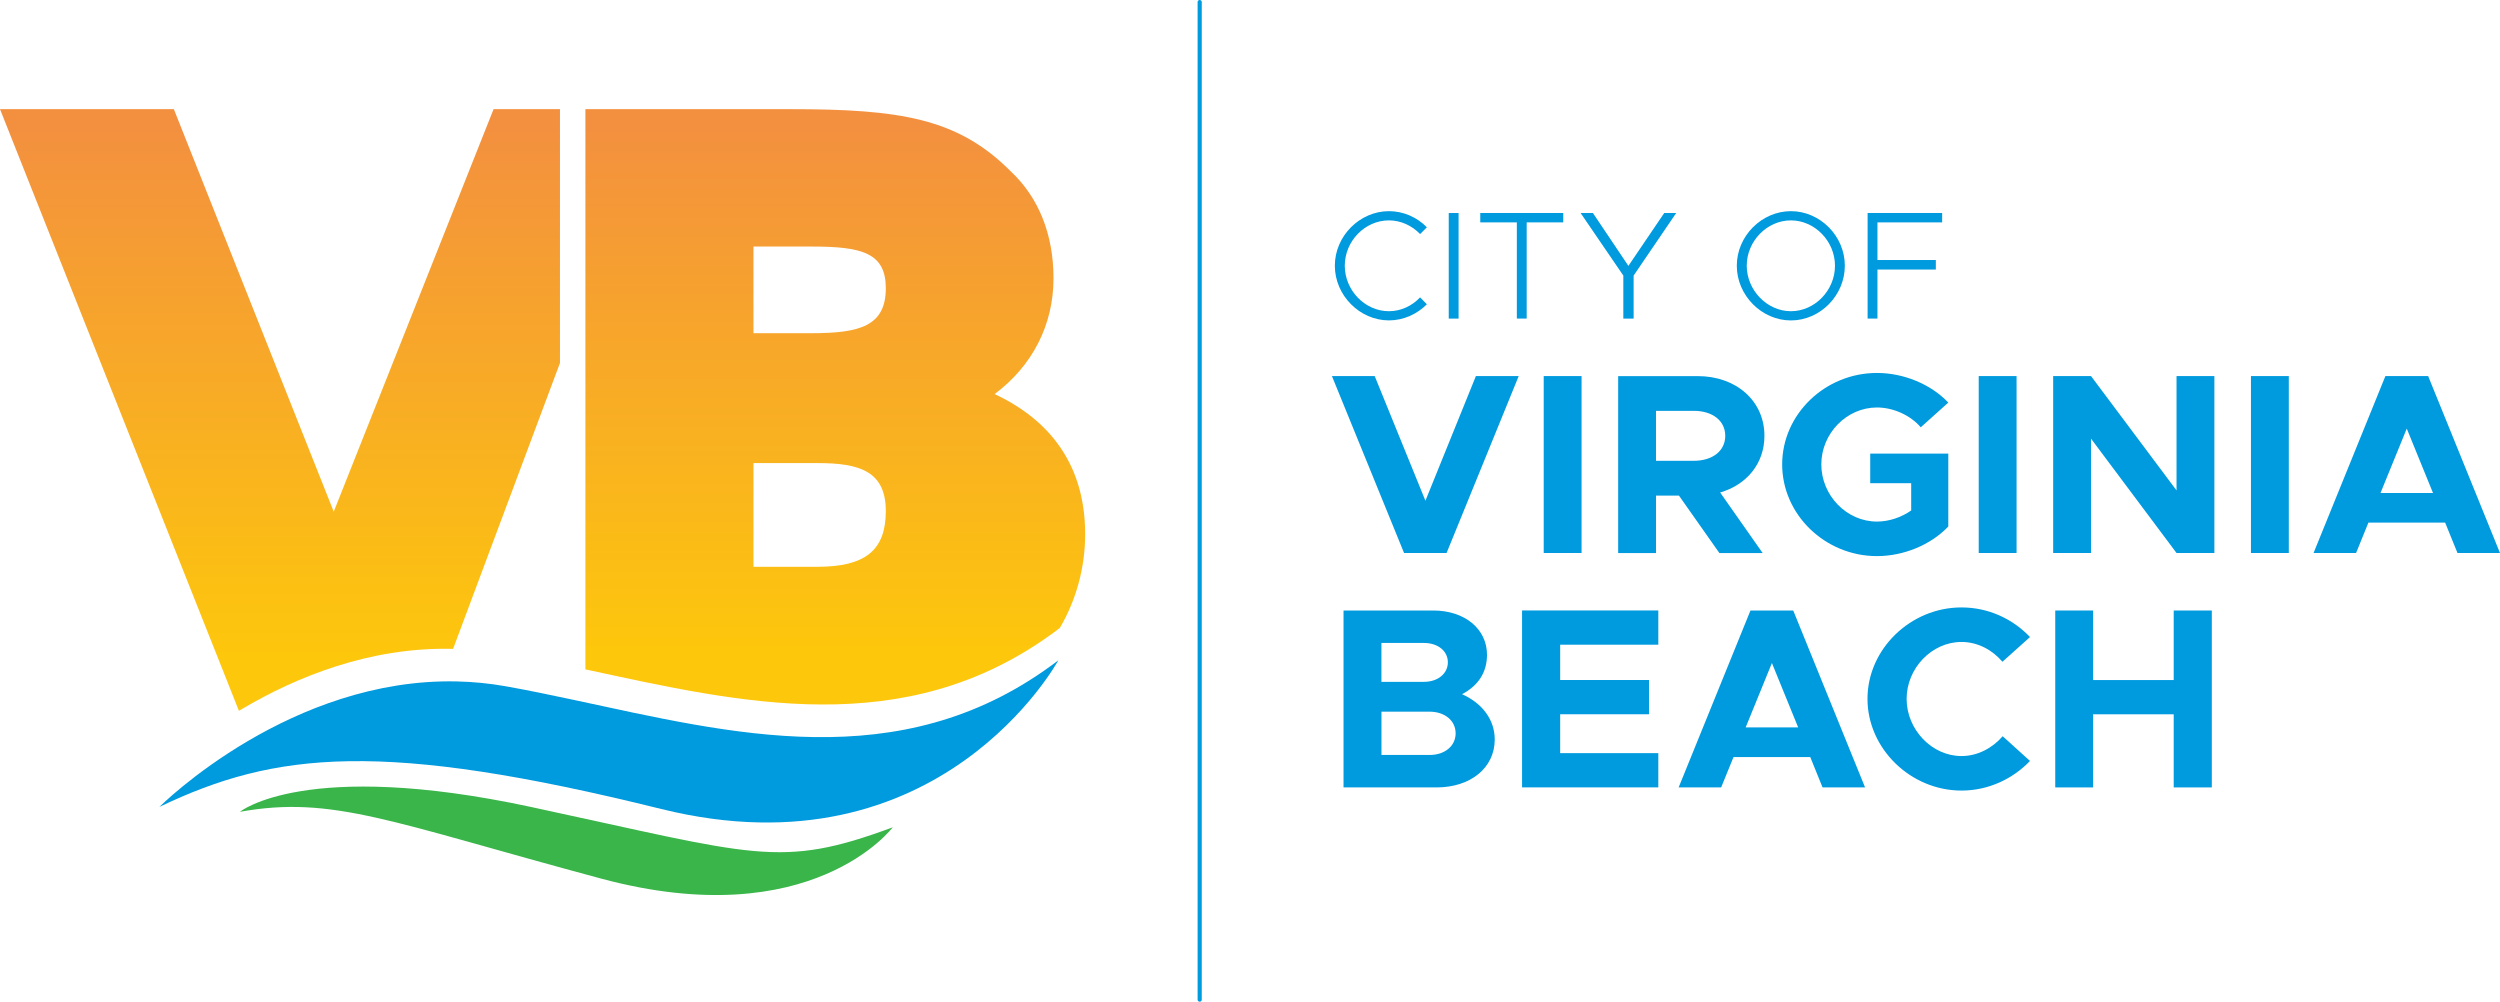
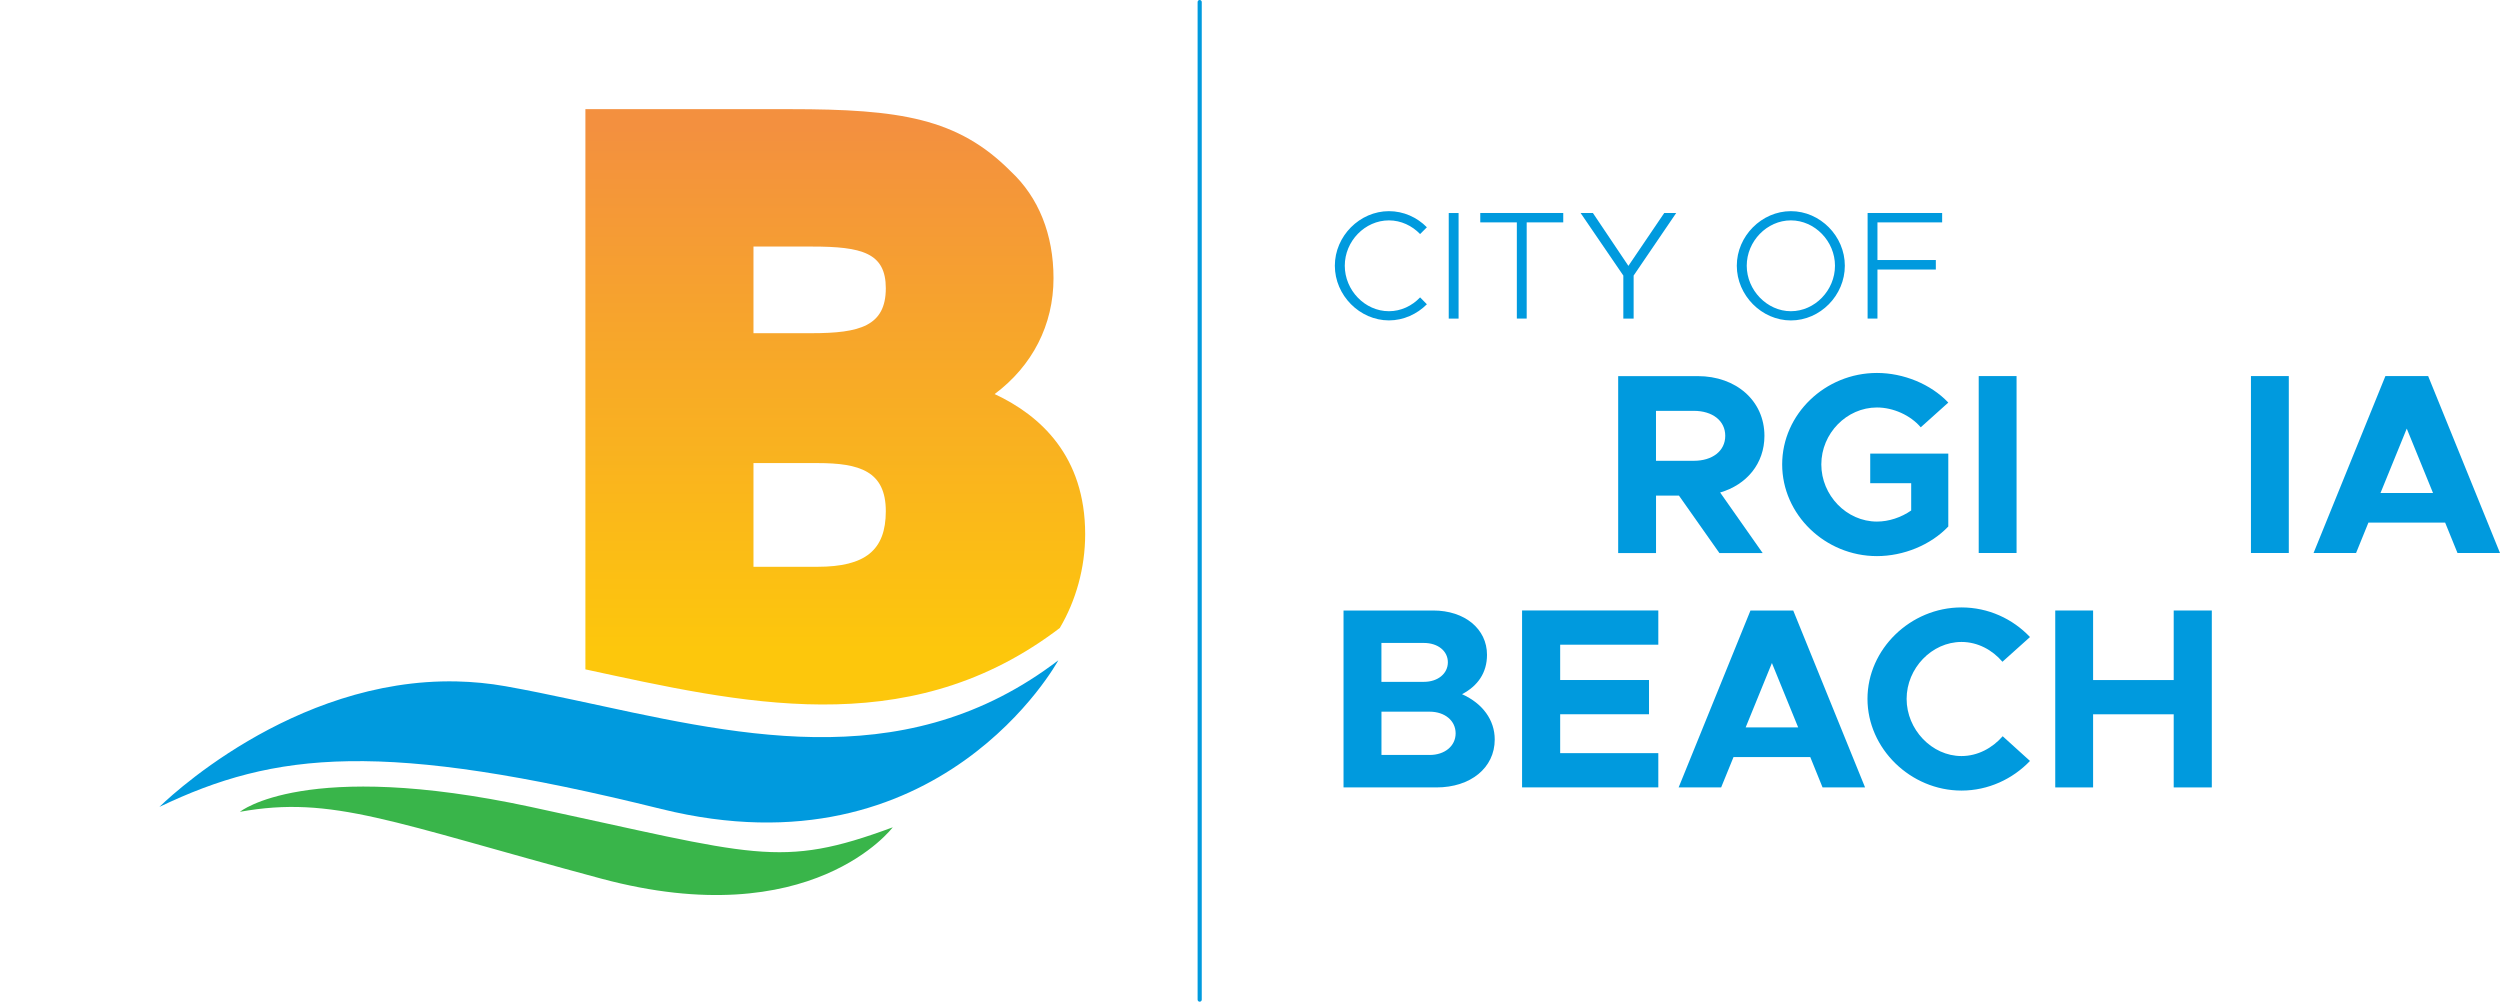
<svg xmlns="http://www.w3.org/2000/svg" id="Layer_1" viewBox="0 0 601.68 241.08">
  <defs>
    <style>.cls-1{fill:url(#linear-gradient);}.cls-2{fill:#009ade;}.cls-3{fill:#39b54a;}.cls-4{fill:none;stroke:#009ade;stroke-linecap:round;stroke-miterlimit:10;}.cls-5{fill:url(#linear-gradient-2);}</style>
    <linearGradient id="linear-gradient" x1="67.39" y1="72.01" x2="67.39" y2="216.81" gradientTransform="translate(0 243.08) scale(1 -1)" gradientUnits="userSpaceOnUse">
      <stop offset=".09" stop-color="#fdc70c" />
      <stop offset=".97" stop-color="#f3903f" />
    </linearGradient>
    <linearGradient id="linear-gradient-2" x1="201.03" y1="73.53" x2="201.03" y2="216.81" gradientTransform="translate(0 243.08) scale(1 -1)" gradientUnits="userSpaceOnUse">
      <stop offset=".09" stop-color="#fdc70c" />
      <stop offset=".97" stop-color="#f3903f" />
    </linearGradient>
  </defs>
  <g>
    <path class="cls-2" d="M321.26,63.95c0-7.14,5.99-13.13,13.02-13.13,3.51,0,6.77,1.48,9.13,3.88l-1.63,1.63c-1.92-2-4.59-3.29-7.51-3.29-5.77,0-10.62,4.99-10.62,10.91s4.85,10.95,10.62,10.95c2.92,0,5.58-1.29,7.51-3.33l1.63,1.66c-2.37,2.37-5.62,3.88-9.13,3.88-7.03,0-13.02-6.02-13.02-13.16Z" />
    <path class="cls-2" d="M348.67,51.27h2.37v25.41h-2.37v-25.41Z" />
    <path class="cls-2" d="M365.06,53.52h-8.8v-2.26h19.97v2.26h-8.8v23.15h-2.37v-23.15h0Z" />
    <path class="cls-2" d="M390.69,66.32l-10.28-15.05h2.96l8.54,12.72,8.62-12.72h2.88l-10.24,15.05v10.36h-2.48v-10.36Z" />
    <path class="cls-2" d="M418,63.95c0-7.14,5.99-13.13,13.02-13.13s12.98,5.99,12.98,13.13-5.92,13.17-12.98,13.17c-7.03,0-13.02-6.03-13.02-13.17Zm23.63,0c0-5.88-4.85-10.91-10.62-10.91s-10.62,5.03-10.62,10.91,4.88,10.95,10.62,10.95c5.78,0,10.62-5.03,10.62-10.95Z" />
    <path class="cls-2" d="M451.85,53.52v9.06h14.05v2.29h-14.05v11.8h-2.37v-25.41h17.94v2.26h-15.57Z" />
-     <path class="cls-2" d="M365.51,90.51l-17.36,42.58h-10.23l-17.36-42.58h10.29l12.21,30,12.15-30h10.3Z" />
-     <path class="cls-2" d="M371.53,90.51h9.11v42.58h-9.11v-42.58Z" />
    <path class="cls-2" d="M413.99,118.53l10.23,14.57h-10.41l-9.73-13.82h-5.52v13.82h-9.11v-42.58h19.15c9.24,0,16.05,5.95,16.05,14.38,0,6.68-4.28,11.77-10.66,13.63Zm-15.44-7.63h9.11c4.46,0,7.56-2.35,7.56-6.01s-3.1-6.01-7.56-6.01h-9.11v12.02Z" />
    <path class="cls-2" d="M450.12,109.17h18.78v17.54c-4.22,4.46-10.79,7.13-17.17,7.13-12.46,0-22.81-9.98-22.81-22.07s10.35-22.01,22.81-22.01c6.38,0,12.95,2.67,17.17,7.13l-6.63,5.95c-2.48-2.91-6.63-4.77-10.54-4.77-7.31,0-13.39,6.26-13.39,13.7s6.07,13.76,13.39,13.76c2.85,0,5.83-.99,8.24-2.67v-6.57h-9.86v-7.12h0Z" />
    <path class="cls-2" d="M476.22,90.51h9.11v42.58h-9.11v-42.58Z" />
-     <path class="cls-2" d="M494.14,90.51h9.11l20.58,27.52v-27.52h9.11v42.58h-9.11l-20.58-27.52v27.52h-9.11v-42.58Z" />
    <path class="cls-2" d="M541.74,90.51h9.11v42.58h-9.11v-42.58Z" />
    <path class="cls-2" d="M588.48,125.78h-18.47l-2.97,7.31h-10.23l17.29-42.58h10.29l17.29,42.58h-10.23l-2.97-7.31Zm-2.92-7.13l-6.32-15.5-6.32,15.5h12.64Z" />
    <path class="cls-2" d="M323.36,146.93h21.57c7.62,0,12.95,4.46,12.95,10.66,0,4.34-2.23,7.5-6.01,9.48,4.96,2.23,7.87,6.2,7.87,10.91,0,6.82-5.83,11.53-14.01,11.53h-22.38v-42.58h.01Zm19.34,17.17c3.35,0,5.76-1.98,5.76-4.71s-2.42-4.65-5.76-4.65h-10.23v9.36h10.23Zm1.37,17.6c3.66,0,6.26-2.17,6.26-5.21s-2.6-5.21-6.26-5.21h-11.59v10.41h11.59Z" />
    <path class="cls-2" d="M375.49,155.17v8.49h21.38v8.24h-21.38v9.36h23.62v8.24h-32.79v-42.58h32.79v8.24h-23.62Z" />
    <path class="cls-2" d="M435.68,182.2h-18.47l-2.98,7.31h-10.23l17.29-42.58h10.29l17.29,42.58h-10.23l-2.96-7.31Zm-2.91-7.13l-6.32-15.5-6.32,15.5h12.64Z" />
    <path class="cls-2" d="M449.45,168.19c0-11.96,10.35-22,22.62-22,6.45,0,12.33,2.73,16.49,7.13l-6.63,5.95c-2.42-2.85-5.95-4.77-9.86-4.77-7.13,0-13.2,6.32-13.2,13.7s6.07,13.76,13.2,13.76c3.9,0,7.44-1.92,9.92-4.77l6.57,5.95c-4.15,4.34-10.04,7.13-16.49,7.13-12.27-.01-22.62-10.11-22.62-22.08Z" />
    <path class="cls-2" d="M532.32,146.93v42.58h-9.17v-17.6h-19.4v17.6h-9.11v-42.58h9.11v16.74h19.4v-16.74h9.17Z" />
  </g>
  <g>
    <path class="cls-3" d="M127.69,194.19c-54.29-11.65-69.95,1.19-69.95,1.19,22.3-4,36.25,2.45,86.96,16.08,50.7,13.62,70.16-12.35,70.16-12.35-27.31,10.11-32.88,6.73-87.17-4.92Z" />
    <path class="cls-2" d="M138.01,168.43c-5.5-1.18-10.95-2.31-16.33-3.27-3.99-.71-7.9-1.07-11.74-1.16-19.88-.44-37.49,6.83-50.27,14.34-13.25,7.8-21.31,15.86-21.31,15.86,27.91-13.36,53.65-16.14,120.78,.5,67.13,16.62,95.57-35.78,95.57-35.78-.53,.41-1.07,.8-1.6,1.19-36.72,26.88-77.12,16.45-115.1,8.32Z" />
    <g>
-       <path class="cls-1" d="M58.47,170.5c12.78-7.52,30.39-14.78,50.27-14.34,.1,0,.2,.01,.3,.01l25.73-68.82V26.27h-15.98l-38.47,96.88L41.84,26.27H0L57.5,171.07c.32-.19,.64-.38,.97-.57Z" />
      <path class="cls-5" d="M239.38,94.84c9.08-6.78,14.17-16.64,14.17-27.87,0-10.54-3.58-19.48-10.3-25.74-12.72-12.8-26.66-14.96-53.08-14.96h-49.28V161.1c37.28,8.03,76.74,17.46,112.67-8.84,.5-.37,1-.74,1.5-1.12,3.89-6.58,6.11-14.47,6.11-22.58,0-18.73-10.71-28.55-21.79-33.72Zm-42.65,41.57h-15.39v-24.96h15.39c10.16,0,16.46,1.94,16.46,11.59-.01,9.38-4.92,13.37-16.46,13.37Zm-1.34-56.22h-14.05v-20.85h14.06c12.05,0,17.79,1.5,17.79,10.05-.01,9.07-6.26,10.8-17.8,10.8Z" />
    </g>
  </g>
  <line class="cls-4" x1="288.73" y1=".5" x2="288.73" y2="240.58" />
</svg>